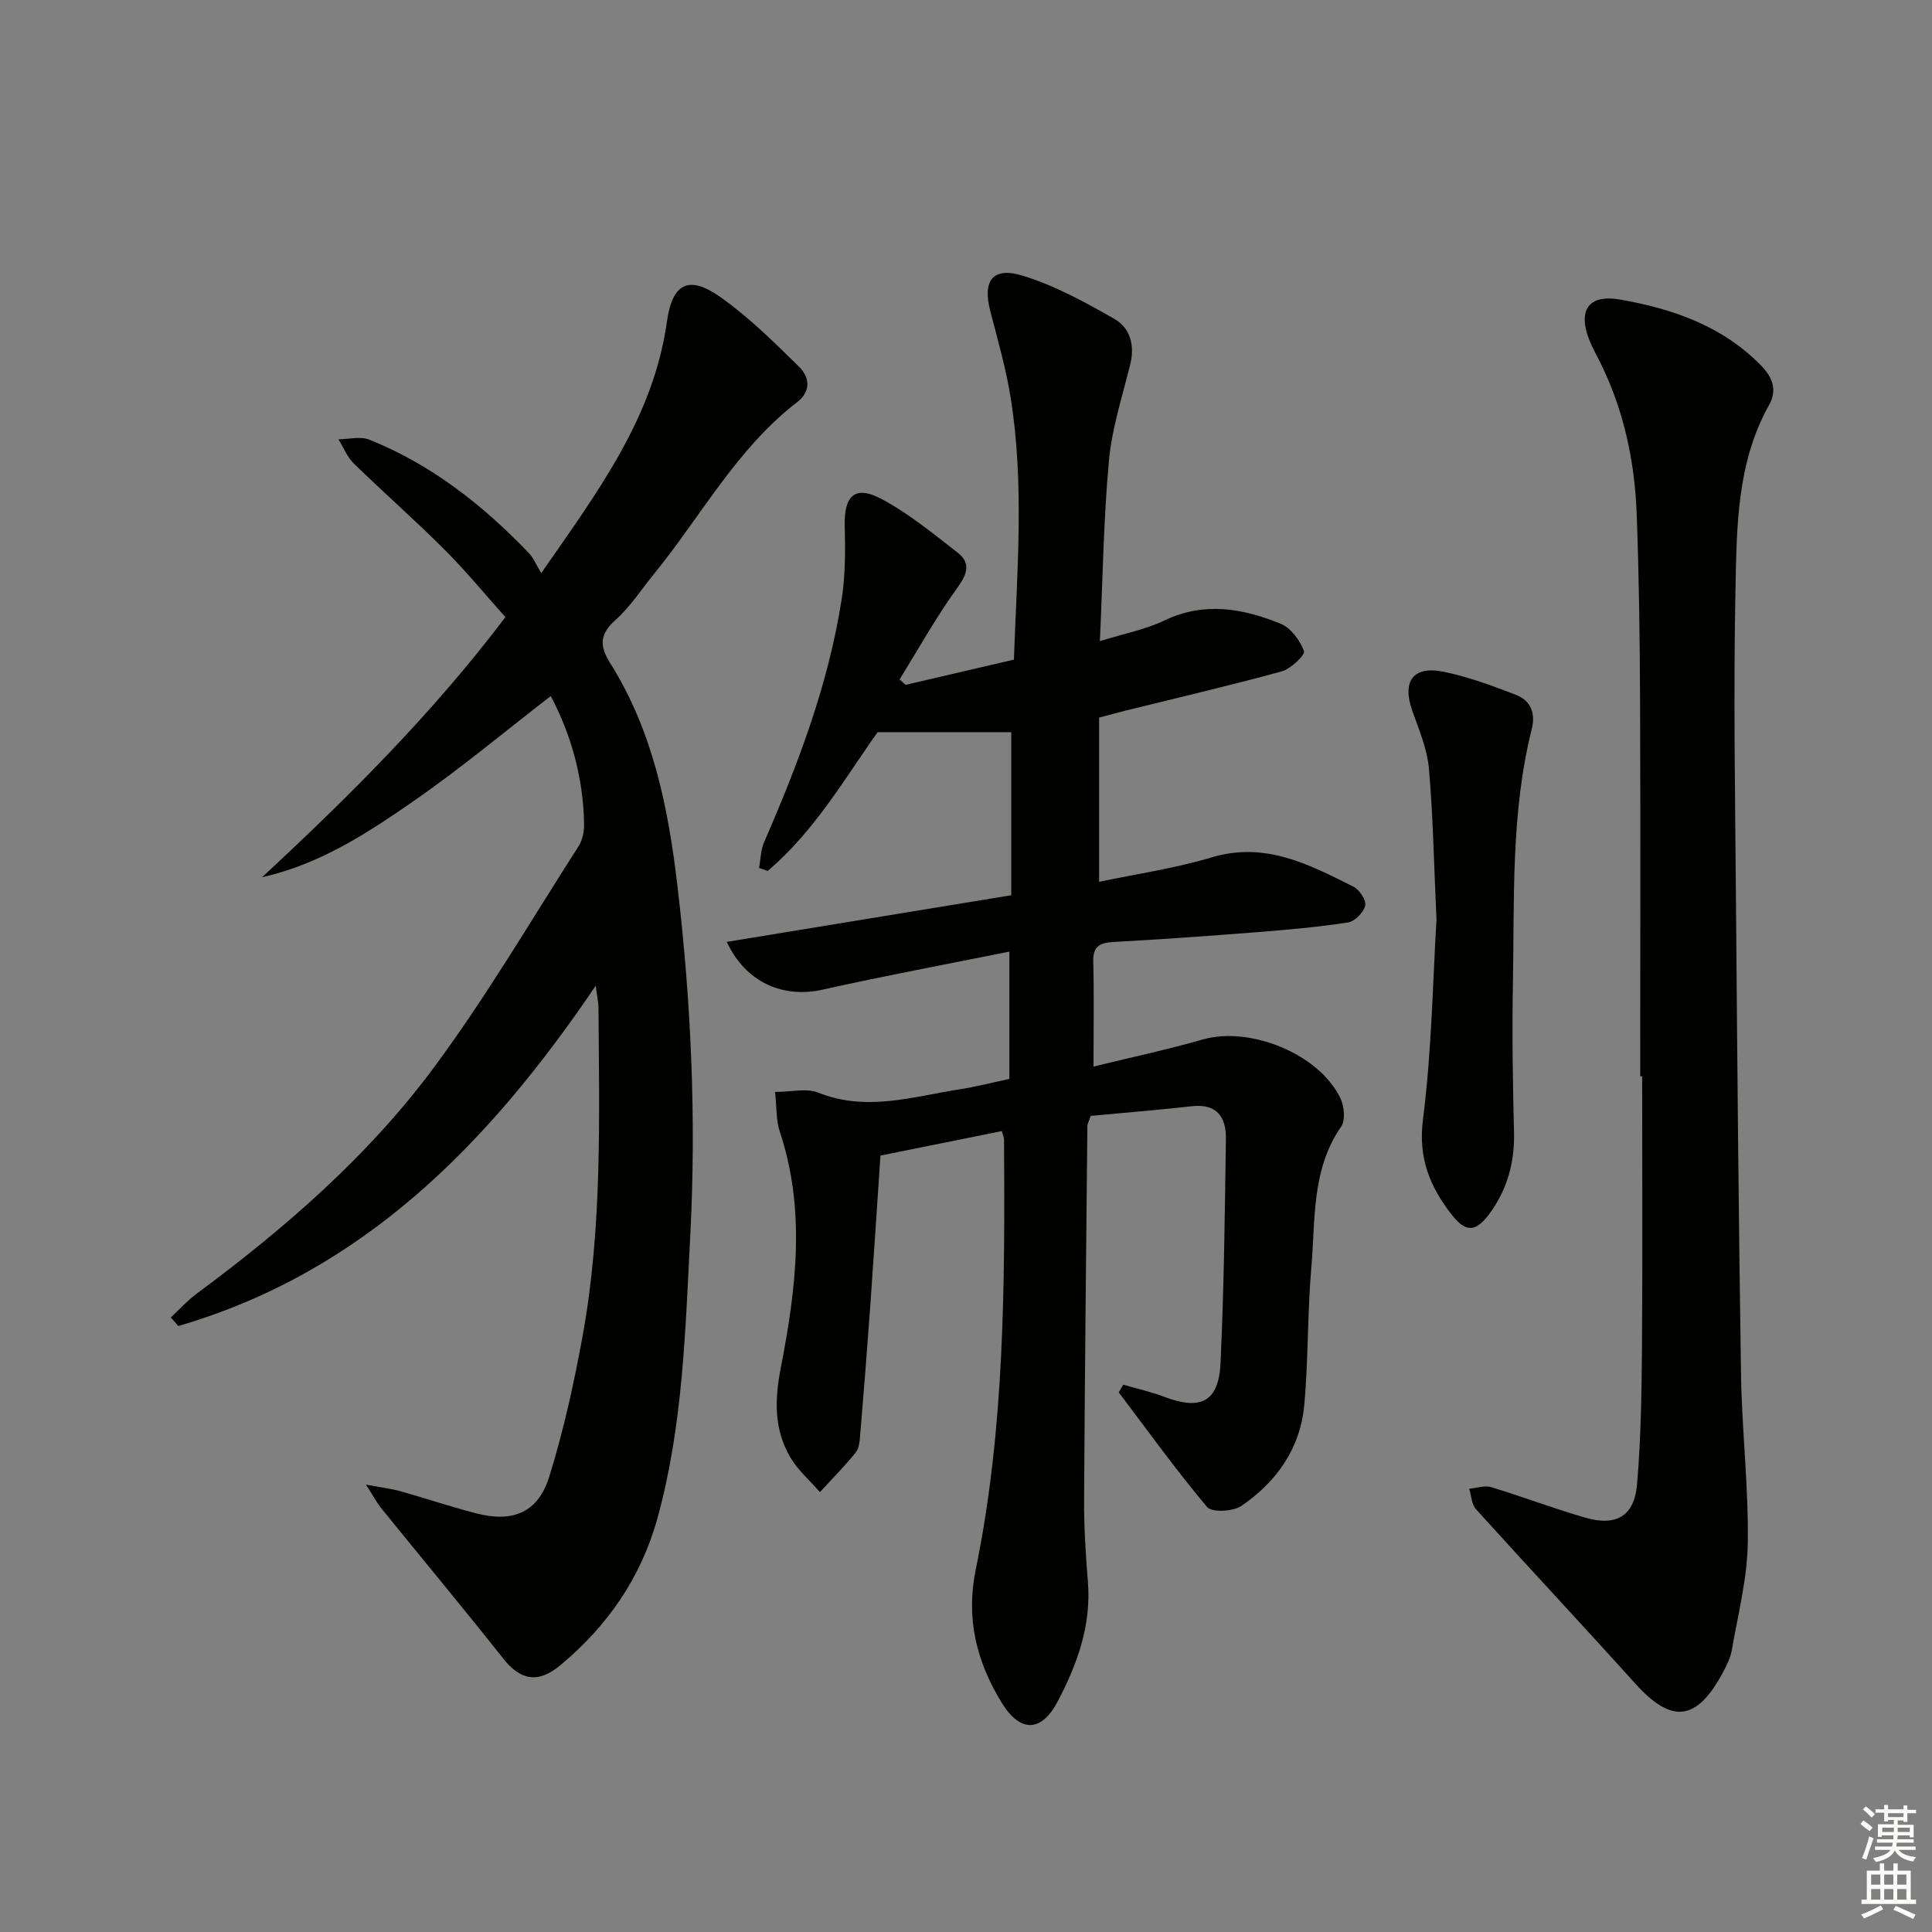
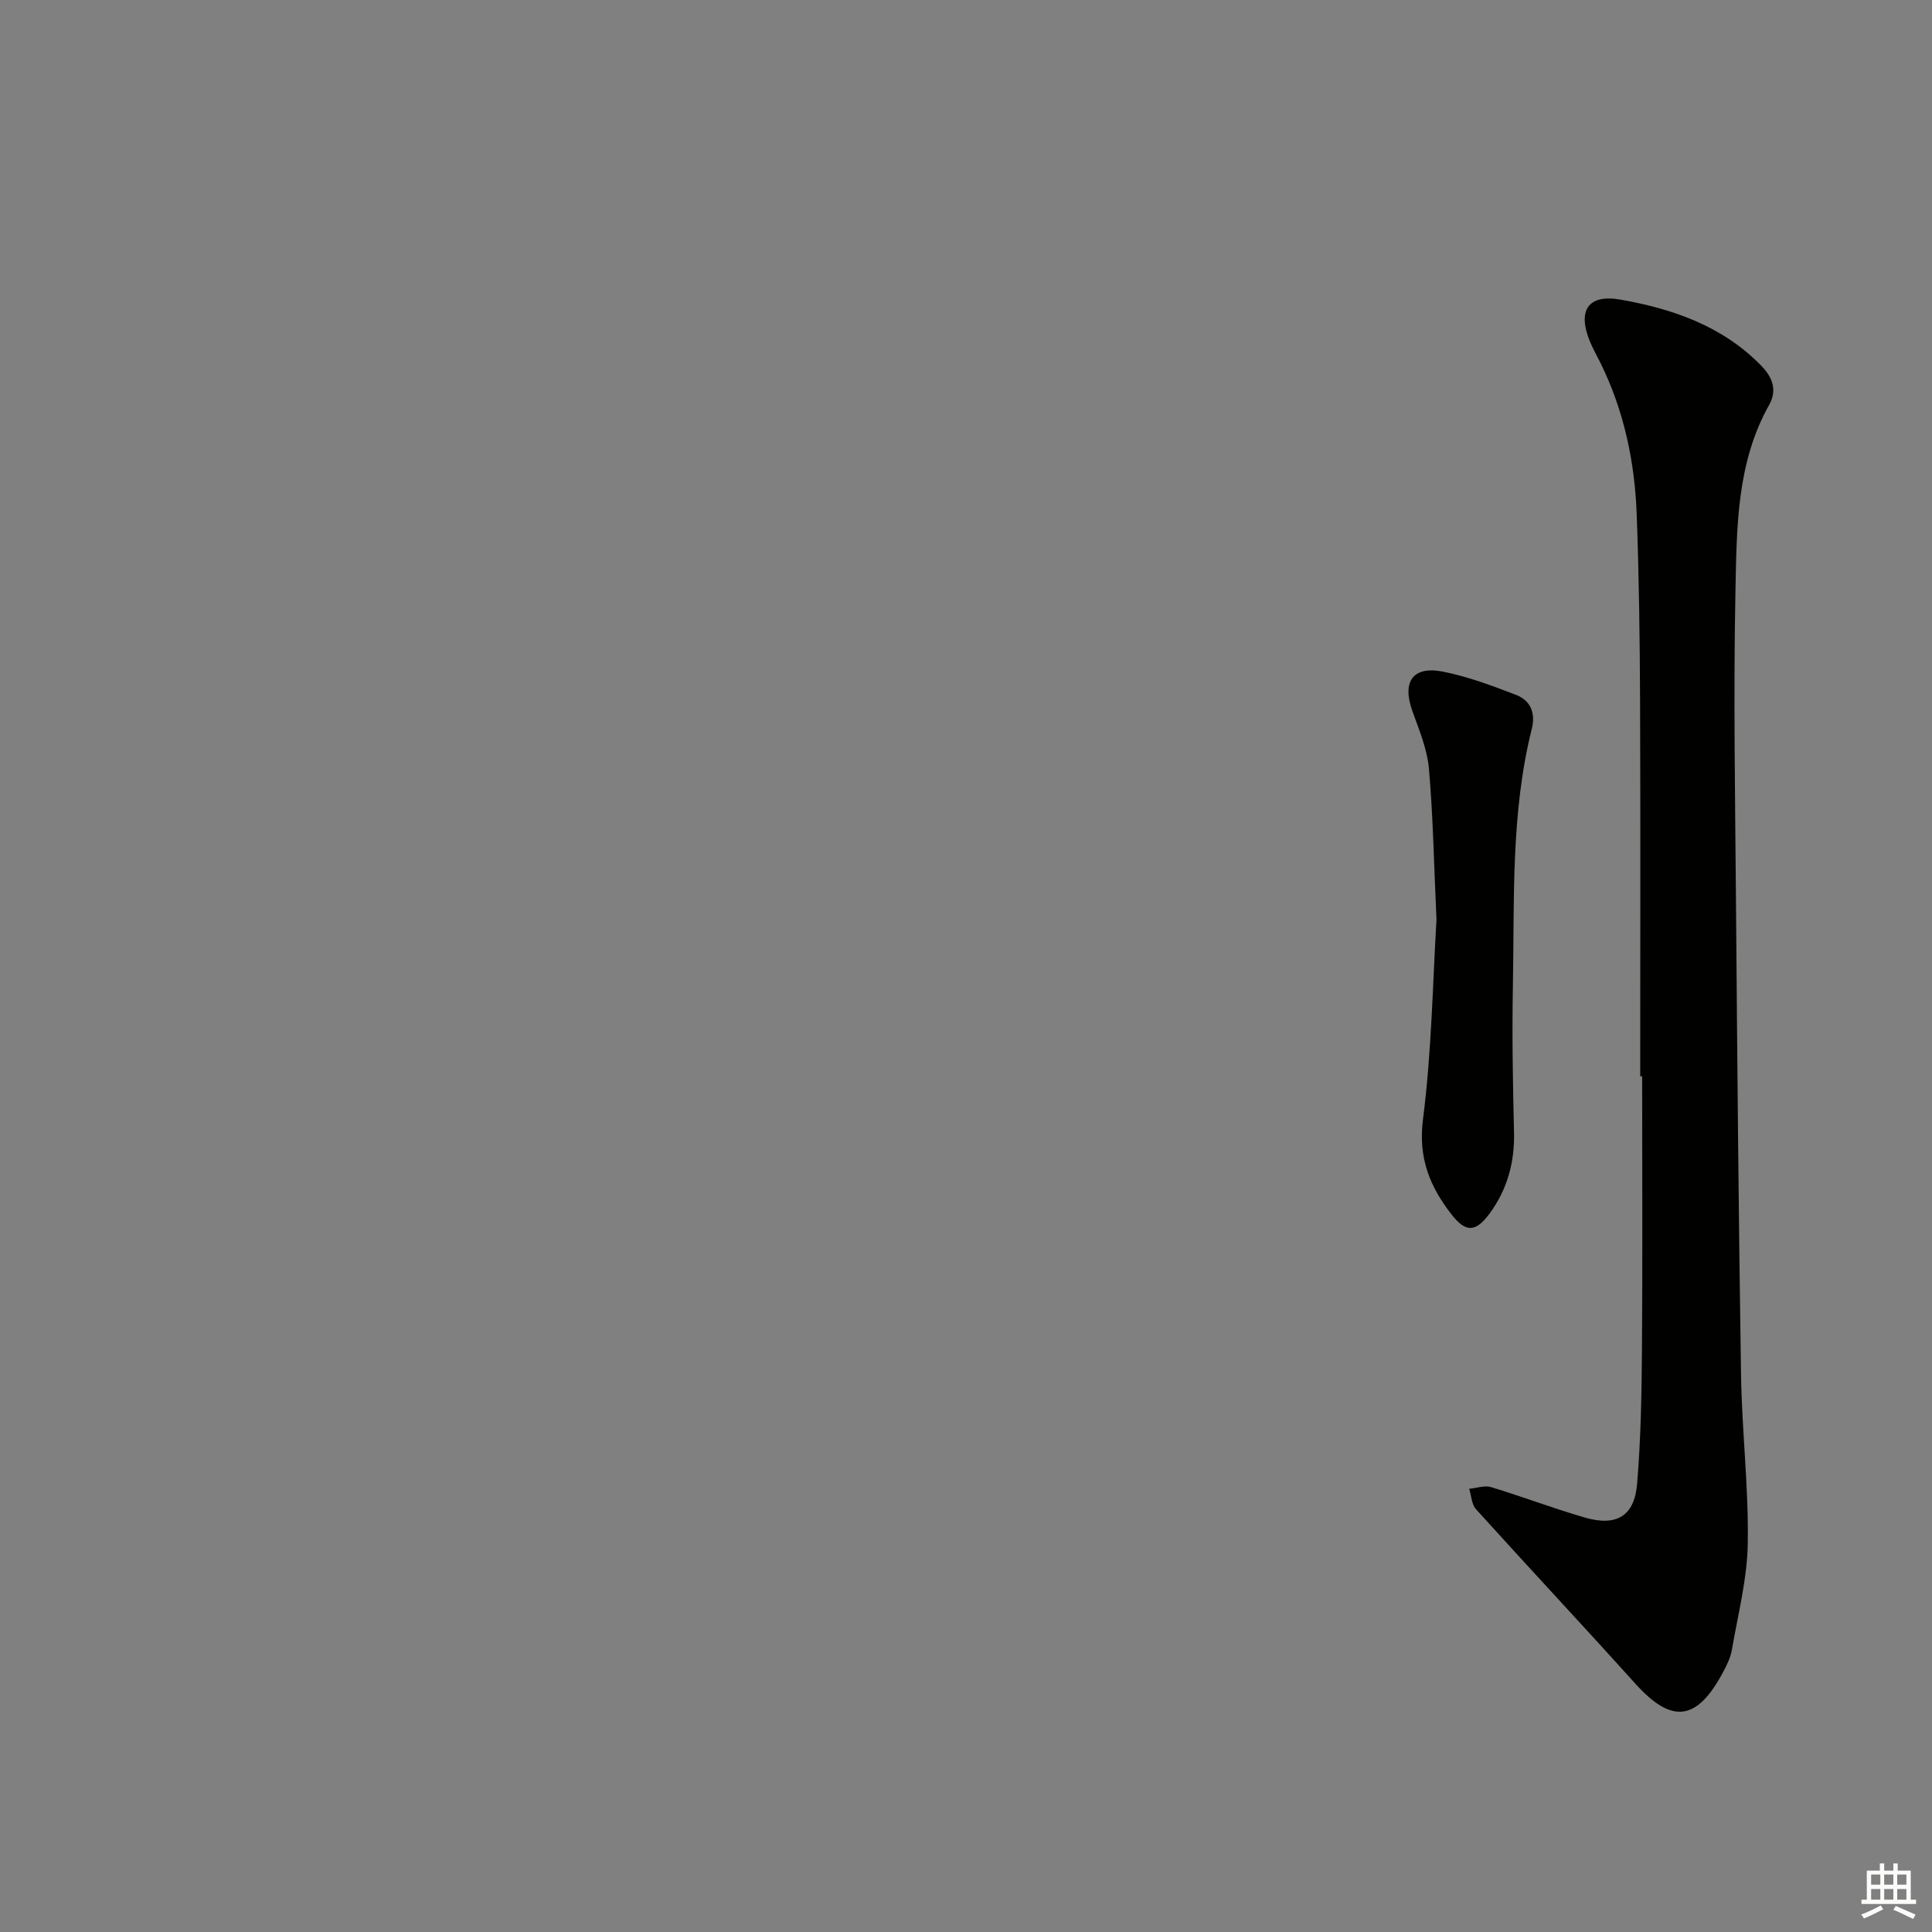
<svg xmlns="http://www.w3.org/2000/svg" enable-background="new 0 0 400 400" viewBox="0 0 400 400">
  <rect x="0" y="0" width="400" height="400" fill="#808080" stroke="none" />
  <g fill="#010100">
-     <path d="m232.56 286.68c2.83.83 5.73 1.47 8.47 2.51 7.59 2.88 11.29 1.06 11.67-7.01.72-15.46.89-30.95 1.11-46.43.06-4.43-1.85-7.3-7.02-6.72-7.06.79-14.14 1.36-20.97 2-.41 1.22-.69 1.67-.69 2.13-.25 25.81-.54 51.62-.68 77.43-.03 5.65.34 11.31.79 16.94.72 9-2.22 17.07-6.27 24.76-3.35 6.34-7.71 6.51-11.56.27-5.17-8.4-7.49-17.38-5.4-27.56 6.02-29.36 6.04-59.17 5.87-88.97 0-.48-.23-.95-.46-1.85-8.27 1.67-16.51 3.33-25.13 5.07-.71 10.48-1.38 20.89-2.12 31.29-.63 8.79-1.33 17.57-2.06 26.35-.11 1.3-.19 2.88-.93 3.81-2.31 2.88-4.93 5.51-7.42 8.23-2.08-2.4-4.59-4.55-6.16-7.25-3.39-5.83-3.23-11.92-1.92-18.64 3.15-16.16 5.17-32.5-.23-48.75-.8-2.4-.64-5.13-.98-8.22 3.44 0 6.54-.82 8.93.14 9.97 4.02 19.6.82 29.32-.68 3.25-.5 6.45-1.34 10.26-2.15 0-8.48 0-16.89 0-26.36-12.94 2.61-25.89 5.02-38.74 7.89-7.99 1.78-15.81-1.39-19.77-9.9 19.7-3.23 39.01-6.4 58.9-9.66 0-11.18 0-22.56 0-33.76-8.91 0-17.8 0-27.67 0-6.63 9.3-12.99 20.44-22.77 28.74-.59-.21-1.19-.43-1.78-.64.34-1.8.35-3.74 1.07-5.38 7.05-16.17 13.27-32.61 16.02-50.11.79-5.01.79-10.2.65-15.3-.16-6.28 2.12-8.52 7.6-5.6 5.64 3 10.7 7.17 15.78 11.12 2.72 2.12 2.06 4.34-.02 7.22-4.39 6.06-8.05 12.65-12.01 19.03.42.37.84.75 1.26 1.12 7.35-1.71 14.69-3.42 22.42-5.22.63-18.24 2.21-36.32-.69-54.34-.97-6.02-2.68-11.93-4.21-17.85-1.62-6.26.47-9.21 6.69-7.31 6.68 2.04 13.02 5.52 19.13 9.03 3.15 1.81 4.13 5.41 3.18 9.28-1.62 6.59-3.78 13.15-4.41 19.84-1.12 12.06-1.28 24.21-1.89 37.52 5.05-1.57 9.43-2.4 13.32-4.26 8.27-3.97 16.28-2.53 24.11.66 2.11.86 4 3.44 4.83 5.66.29.77-2.72 3.68-4.61 4.2-10.7 2.94-21.53 5.45-32.31 8.12-1.58.39-3.14.83-5.5 1.45v34c7.53-1.59 15.6-2.76 23.34-5.07 11.06-3.3 20.13 1.47 29.32 6.08 1.24.62 2.68 2.81 2.43 3.91-.32 1.41-2.14 3.27-3.54 3.49-6.22.96-12.5 1.51-18.78 2.01-9.94.78-19.89 1.49-29.84 2.04-2.86.16-4.22.93-4.14 4.06.17 6.8.05 13.6.05 21.73 7.74-1.9 15.26-3.5 22.64-5.61 9.76-2.79 24.05 2.98 28.46 12.13.8 1.66 1.1 4.57.18 5.89-6.21 8.97-5.32 19.35-6.19 29.31-.82 9.43-.59 18.95-1.46 28.38-.82 8.94-5.73 15.9-13.01 20.86-1.72 1.17-6.1 1.4-7.09.24-6.43-7.63-12.27-15.77-18.3-23.74.31-.53.62-1.07.93-1.6z" />
-     <path d="m75.76 307.37c3.42.64 5.32.86 7.14 1.37 5.27 1.48 10.46 3.24 15.76 4.6 7.53 1.93 12.74-.19 15.04-7.56 3-9.61 5.17-19.53 6.97-29.44 4.04-22.39 3.39-45.07 3.24-67.69-.01-1.08-.26-2.15-.57-4.57-22.28 32.94-48.35 59.35-86.42 70.46-.52-.59-1.03-1.19-1.55-1.78 1.79-1.66 3.43-3.5 5.38-4.94 18.27-13.54 35.44-28.42 49-46.69 10.88-14.66 20.15-30.51 30.02-45.9.83-1.29 1.19-3.11 1.16-4.67-.18-9.45-2.62-18.34-6.9-26.45-9.47 7.31-18.59 14.94-28.32 21.69-9.63 6.68-19.53 13.17-31.44 15.81 17.99-16.69 35.21-33.81 50.37-53.84-4.16-4.64-8.13-9.5-12.55-13.92-6.12-6.12-12.63-11.84-18.83-17.88-1.38-1.35-2.14-3.33-3.19-5.02 2.14-.01 4.53-.66 6.37.07 12.89 5.15 23.54 13.57 33.07 23.5.9.94 1.41 2.25 2.55 4.13 11.83-17 23.25-32.31 26.02-52.06 1.11-7.93 4.5-9.73 11.06-5.09 5.89 4.16 11.12 9.34 16.29 14.42 2.14 2.1 2.6 5.04-.4 7.35-12.52 9.64-19.87 23.58-29.61 35.54-2.63 3.22-4.92 6.82-7.99 9.55-3.26 2.91-3.34 5.34-1.16 8.82 8.89 14.12 12.07 29.92 13.99 46.26 2.83 24.03 3.91 48.11 2.66 72.22-1.03 19.71-1.5 39.57-6.84 58.8-3.41 12.25-10.35 22.23-20.07 30.31-4.62 3.84-8.26 3.12-11.81-1.37-8.34-10.53-16.94-20.86-25.4-31.3-.83-1.07-1.46-2.28-3.04-4.73z" />
    <path d="m339.59 222.84c0-25.83.07-51.66-.03-77.48-.05-12.98-.22-25.97-.7-38.94-.41-10.88-2.64-21.42-7.5-31.28-.73-1.49-1.56-2.93-2.19-4.46-2.61-6.34-.41-9.82 6.25-8.66 10.88 1.9 21.23 5.47 29.24 13.71 2.23 2.3 3.39 4.95 1.61 8.12-6.72 11.98-6.69 25.31-6.96 38.35-.44 21.65-.06 43.32.11 64.98.26 32.48.54 64.96 1.04 97.43.18 11.63 1.58 23.26 1.4 34.88-.11 7.37-2.03 14.73-3.29 22.07-.27 1.6-1.04 3.17-1.82 4.63-5.46 10.22-10.63 10.77-18.21 2.35-10.9-12.1-22.03-23.99-32.95-36.07-.91-1.01-.96-2.8-1.41-4.23 1.51-.14 3.17-.75 4.52-.35 6.51 1.97 12.88 4.4 19.41 6.3 6.54 1.9 10.27-.28 10.83-6.93.78-9.27.94-18.61 1.01-27.92.14-18.83.04-37.66.04-56.5-.13 0-.26 0-.4 0z" />
    <path d="m297.41 190.43c-.54-11.76-.71-21.58-1.57-31.34-.36-4.02-2.03-7.98-3.42-11.86-2.18-6.12.08-9.43 6.41-8.16 5.15 1.04 10.16 2.91 15.08 4.81 2.96 1.15 4.05 3.74 3.24 6.98-4.38 17.46-3.59 35.31-3.92 53.07-.19 10.16-.02 20.32.23 30.48.16 6.25-1.41 11.9-5.08 16.87-2.87 3.88-4.92 3.93-7.85.17-4.47-5.74-6.94-11.68-5.92-19.67 1.83-14.29 2.03-28.81 2.8-41.35z" />
  </g>
-   <path d="m385.2 377.6.6-.7c.6.4 1.3.9 1.9 1.5l-.6.7c-.8-.5-1.4-1-1.9-1.5zm.3 7.1c.6-1.4 1.1-2.9 1.5-4.5.3.1.6.3.9.4-.5 1.4-1 2.9-1.5 4.4zm.2-10.1.6-.6c.7.5 1.3 1.1 1.9 1.6l-.7.7c-.6-.6-1.2-1.2-1.8-1.7zm8.4-.8h.8v.9h1.8v.7h-1.8v1.8h-.8v-.3h-1.2v.9h3.3v2.6h-.8v-.4h-2.5c0 .3 0 .6-.1.8h3.4v.7h-3.5c0 .3-.1.6-.1.8h4v.7h-3.5c.7.9 1.9 1.3 3.6 1.5-.2.2-.4.5-.6.9-1.9-.3-3.2-1.1-3.8-2.3-.5 1.1-1.8 2-3.9 2.4-.2-.3-.4-.5-.6-.8 1.9-.4 3.1-.9 3.6-1.7h-3.2v-.7h3.5c.1-.2.1-.5.2-.8h-3.3v-.7h3.4c0-.2 0-.5 0-.8h-2.4v.3h-.8v-2.6h3.3v-.9h-1.2v.3h-.8v-1.8h-1.8v-.7h1.8v-.9h.8v.9h3.2zm-4.4 5.5h2.4c0-.3 0-.6 0-.9h-2.4zm1.2-3.1h3.2v-.8h-3.2zm4.4 2.2h-2.4v.9h2.5v-.9z" fill="#fbfcfa" />
  <path d="m389.2 385.8h.9v1.5h1.9v-1.5h.9v1.5h2.7v6h1.1v.9h-11.3v-.9h1.1v-6h2.7zm.2 8.7.5.8c-1.2.6-2.5 1.3-4 1.9-.2-.3-.3-.6-.6-.8 1.6-.6 3-1.3 4.1-1.9zm-2-4.3h1.9v-2.1h-1.9zm0 3.1h1.9v-2.2h-1.9zm2.7-3.1h1.9v-2.1h-1.9zm0 3.1h1.9v-2.2h-1.9zm2.4 1.3c1.4.6 2.7 1.2 4.1 1.8l-.5.9c-1.5-.7-2.8-1.4-4.1-1.9zm2.2-6.5h-1.9v2.1h1.9zm-1.9 5.2h1.9v-2.2h-1.9z" fill="#fbfcfa" />
</svg>